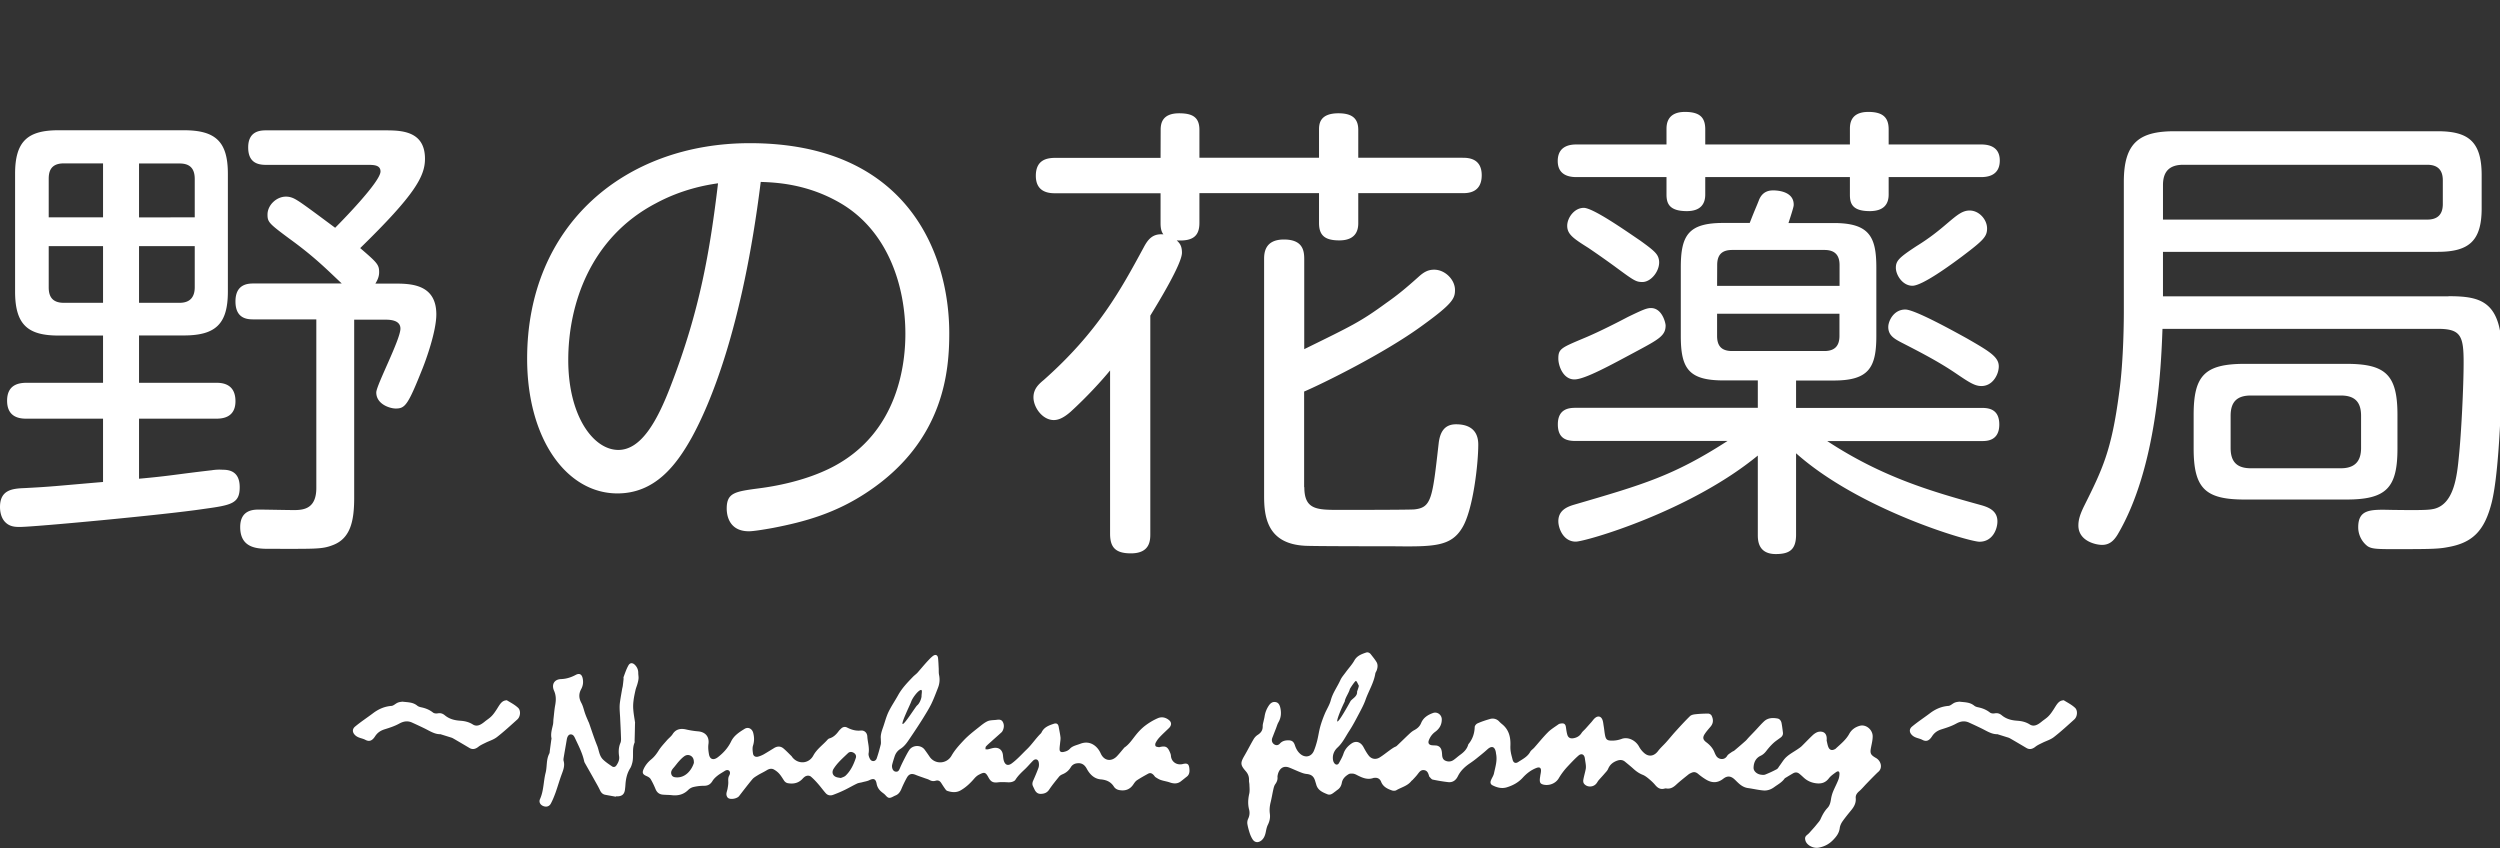
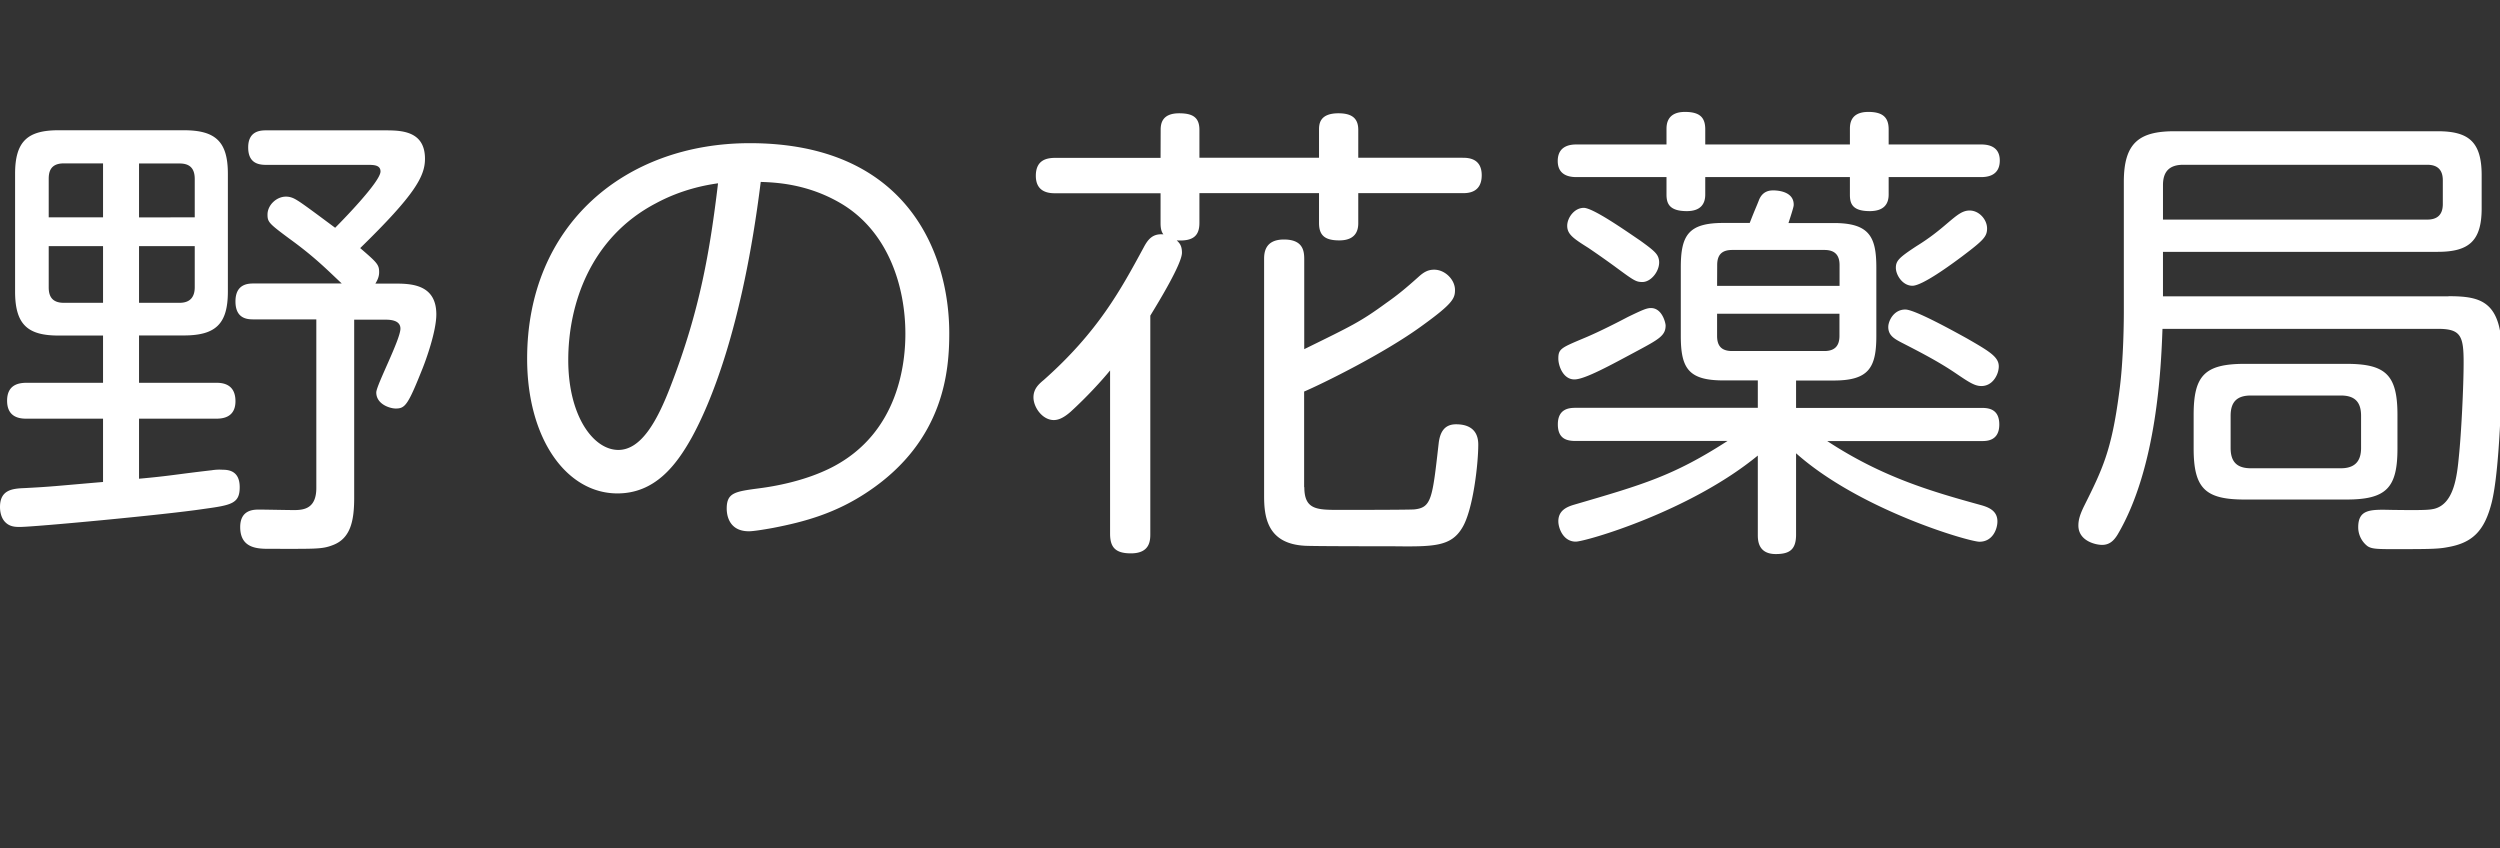
<svg xmlns="http://www.w3.org/2000/svg" version="1.1" id="レイヤー_1" x="0" y="0" viewBox="0 0 253.54 86" xml:space="preserve">
  <rect x="0" y="0" width="253.54" height="86" fill="#333333" stroke="none" />
  <style>.st0{fill:#fff}</style>
-   <path class="st0" d="M62.45 80.8c-.36-.07-.73-.13-1.09-.2-.24-.05-.39-.21-.5-.43-.17-.37-.38-.72-.58-1.08-.32-.58-.65-1.15-.97-1.72a.62.62 0 01-.07-.19c-.18-.82-.57-1.56-.92-2.31-.09-.19-.19-.4-.46-.39-.19.01-.33.21-.38.52-.1.6-.21 1.21-.31 1.81-.02.12-.04.25-.01.36.15.52-.06.98-.23 1.45-.21.58-.38 1.18-.59 1.77-.14.38-.29.76-.48 1.11-.16.3-.47.37-.78.24-.3-.13-.45-.41-.31-.71.38-.85.34-1.77.56-2.64.17-.64.05-1.33.37-1.95.05-.09.05-.2.06-.31l.15-1.1c.01-.05.03-.11.02-.15-.1-.48.05-.93.15-1.39.04-.18.03-.37.05-.56.06-.48.09-.97.18-1.44.09-.5.09-.97-.12-1.44-.28-.63.02-1.16.72-1.18.54-.02 1.02-.18 1.49-.43.36-.19.6-.06.69.34.09.39.04.77-.15 1.11-.26.48-.24.92.02 1.4.19.35.26.76.4 1.13.09.26.21.51.31.76l.06.12c.27.77.52 1.56.83 2.32.19.47.21 1.03.59 1.4.27.27.61.49.93.71.15.1.32.06.43-.1.19-.28.33-.57.28-.92-.07-.46-.06-.92.13-1.36.07-.16.07-.37.06-.55-.02-.69-.06-1.37-.09-2.06-.02-.34-.05-.68-.05-1.03 0-.2.02-.4.05-.6.06-.42.14-.84.21-1.26.02-.1.05-.19.06-.28.03-.23.06-.47.08-.7.01-.07-.02-.14 0-.2.15-.4.28-.81.49-1.18.17-.31.45-.29.69-.03.21.23.31.48.31.79 0 .18.04.36.03.54-.01.19-.06.38-.11.56-.06.22-.15.42-.2.64-.08.36-.16.72-.2 1.08-.04.31-.05.62-.02.93.03.41.11.82.17 1.24.01.04.01.09 0 .13-.01.58-.02 1.16-.04 1.74 0 .07.02.16-.01.22-.27.65-.06 1.35-.22 2.01-.05.19-.11.4-.21.56-.33.52-.45 1.09-.49 1.69-.01.17-.03.34-.05.51-.06.42-.27.63-.69.66-.07.01-.15 0-.22 0-.01.02-.02.03-.02.04zm-21.64-9.64c.55.07 1.05.04 1.5.4.13.11.3.15.45.18.4.09.78.23 1.15.52.14.11.35.11.52.08.25-.04.46.02.68.2.47.39 1 .51 1.53.55.45.03.88.11 1.31.38.42.27.82.03 1.19-.27.24-.2.5-.35.72-.58.2-.2.37-.46.54-.72.24-.38.45-.79.84-.86.06-.01.13-.04.18-.01.38.23.77.43 1.11.74.31.27.26.9-.06 1.19-.68.61-1.36 1.24-2.07 1.79-.36.28-.79.39-1.18.59-.24.12-.5.23-.72.41-.3.23-.59.29-.9.1-.54-.32-1.08-.64-1.62-.95-.1-.06-.21-.1-.32-.13l-.96-.3c-.01 0-.01-.01-.02-.01-.57.02-1.07-.31-1.59-.57-.43-.21-.86-.41-1.3-.61s-.85-.14-1.29.1c-.49.27-1 .43-1.51.59-.37.12-.7.31-.96.72-.28.43-.57.56-.98.34-.32-.17-.69-.17-1-.44-.32-.28-.36-.64-.03-.91.58-.48 1.19-.88 1.79-1.33.6-.46 1.22-.71 1.9-.76.21-.02.41-.24.63-.33.17-.07.35-.08.47-.1zm157.9 0c.55.07 1.05.04 1.5.4.13.11.3.15.45.18.4.09.78.23 1.15.52.14.11.35.11.52.08.25-.04.46.02.68.2.47.39 1 .51 1.53.55.45.03.88.11 1.31.38.42.27.82.03 1.19-.27.24-.2.5-.35.72-.58.2-.2.37-.46.54-.72.24-.38.45-.79.84-.86.06-.01.13-.04.18-.01.37.23.77.43 1.11.74.31.27.26.9-.06 1.19-.68.61-1.36 1.24-2.07 1.79-.36.28-.79.39-1.18.59-.24.12-.5.23-.72.41-.3.23-.59.29-.9.1-.54-.32-1.08-.64-1.62-.95-.1-.06-.21-.1-.32-.13l-.96-.3c-.01 0-.01-.01-.02-.01-.57.02-1.07-.31-1.59-.57-.43-.21-.86-.41-1.3-.61s-.85-.14-1.29.1c-.49.27-1 .43-1.51.59-.37.12-.7.31-.96.72-.28.43-.57.56-.98.34-.32-.17-.69-.17-1-.44-.32-.28-.36-.64-.03-.91.58-.48 1.19-.88 1.79-1.33.6-.46 1.22-.71 1.9-.76.21-.02.41-.24.63-.33.17-.07.35-.08.47-.1zm-8.46 5.71c-.56-.32-.62-.48-.49-1.11.07-.36.16-.72.16-1.08 0-.68-.67-1.23-1.28-1.08-.46.12-.85.38-1.09.81-.34.63-.9 1.06-1.41 1.54l-.06.03c-.27.15-.51.1-.64-.18-.1-.22-.13-.46-.19-.7.07-.64-.23-.97-.79-.89-.2.03-.42.17-.58.31-.41.38-.79.79-1.18 1.17-.12.11-.26.2-.39.29-.38.26-.8.48-1.14.79-.28.25-.47.6-.7.9-.09.12-.16.28-.28.34-.37.2-.76.38-1.16.54-.12.05-.27.04-.4.02-.44-.04-.81-.36-.79-.73.02-.51.21-.95.71-1.19.26-.12.45-.31.62-.54.21-.27.44-.53.69-.76.23-.21.5-.38.75-.57.15-.12.23-.28.21-.47-.04-.32-.08-.65-.14-.97-.04-.22-.18-.43-.4-.47-.48-.09-.98-.08-1.37.28-.29.27-.55.57-.82.86-.26.28-.53.55-.79.83-.1.11-.19.23-.31.33-.36.32-.72.63-1.09.94-.08.07-.2.1-.29.17-.16.12-.36.22-.45.38-.29.48-.88.36-1.1.01-.07-.11-.13-.23-.18-.36-.17-.43-.46-.75-.83-1.03-.35-.26-.4-.49-.15-.86.17-.26.39-.5.59-.74.29-.35.28-.73.09-1.11-.05-.1-.22-.2-.33-.2-.45 0-.89.02-1.34.07-.18.02-.39.07-.51.18-.5.49-.97 1-1.44 1.52-.34.37-.65.76-.99 1.14-.27.3-.58.57-.82.89-.38.5-.9.62-1.38.22a2.37 2.37 0 01-.56-.7c-.36-.63-1.12-.99-1.76-.75-.35.13-.69.18-1.05.17s-.51-.09-.6-.44c-.08-.34-.1-.69-.16-1.03-.04-.23-.05-.46-.14-.67-.14-.33-.44-.4-.73-.16-.15.12-.26.29-.39.44-.2.22-.4.45-.6.67-.13.14-.28.26-.38.41-.2.32-.48.48-.84.54-.29.05-.51-.05-.6-.33-.08-.25-.11-.52-.15-.79-.04-.29-.17-.42-.46-.38-.1.01-.22.03-.3.09-.36.26-.75.49-1.06.8-.49.49-.92 1.03-1.38 1.55-.14.16-.34.28-.43.45-.28.5-.77.73-1.21 1.02-.27.18-.49.08-.57-.24-.06-.25-.14-.5-.18-.76-.04-.22-.05-.44-.04-.67.03-.83-.14-1.58-.81-2.14-.11-.09-.23-.19-.33-.3a.9.9 0 00-.94-.25c-.42.12-.85.26-1.25.44-.13.05-.28.23-.29.36-.02.65-.21 1.23-.63 1.74-.01.02-.03.04-.03.06-.13.47-.46.78-.84 1.05-.22.16-.42.35-.64.5-.27.19-.57.2-.85.07-.26-.12-.31-.38-.32-.64-.01-.14-.02-.28-.06-.42-.08-.3-.3-.47-.62-.48-.12 0-.24-.01-.36-.02-.3-.04-.41-.22-.3-.51.13-.34.34-.63.64-.85.43-.31.67-.72.67-1.26 0-.46-.45-.81-.89-.65-.53.19-.99.48-1.21 1.03-.14.34-.39.55-.71.72-.21.11-.39.28-.56.44-.4.38-.8.77-1.2 1.15-.08.07-.2.1-.3.16-.13.08-.25.16-.37.25-.35.25-.69.53-1.06.76-.39.24-.83.17-1.11-.19-.21-.27-.38-.58-.54-.88-.3-.53-.77-.64-1.2-.35-.36.25-.67.58-.82 1.04-.11.33-.29.64-.46.95-.11.2-.32.2-.46.02a.719.719 0 01-.13-.28c-.1-.52.08-.98.45-1.32.52-.48.81-1.11 1.19-1.69s.7-1.21 1.03-1.83c.22-.42.45-.85.61-1.3.31-.9.85-1.73 1-2.69.02-.1.09-.19.13-.29.11-.29.15-.6-.01-.87-.17-.28-.38-.53-.58-.79-.12-.15-.29-.23-.48-.17-.46.16-.92.32-1.19.81-.23.41-.56.76-.84 1.14-.19.27-.42.52-.56.81-.31.7-.79 1.32-.99 2.09-.13.48-.42.91-.61 1.37-.18.43-.34.87-.46 1.31-.13.47-.19.95-.31 1.42-.09.35-.2.71-.34 1.04-.27.6-.89.71-1.38.28-.27-.24-.43-.54-.54-.88-.13-.38-.32-.5-.72-.49-.3.01-.57.08-.79.32-.14.16-.33.22-.53.12-.19-.1-.3-.27-.29-.49 0-.11.05-.22.09-.32.11-.29.22-.57.33-.85.08-.21.14-.43.25-.62.28-.49.3-.99.17-1.52-.07-.26-.19-.48-.48-.52-.29-.05-.5.11-.66.34-.23.34-.38.71-.44 1.12-.02.14-.06.28-.09.42-.04.2-.11.39-.1.59 0 .4-.18.65-.51.86-.16.1-.31.26-.41.43-.33.56-.62 1.14-.94 1.69-.42.72-.41.93.13 1.55.24.27.36.57.34.94-.01.15.04.3.04.44.01.31.05.63-.02.93-.12.54-.15 1.06-.01 1.59.08.32.05.63-.1.94-.07.15-.1.34-.08.5.05.32.14.64.24.95.07.21.16.42.28.61.21.35.57.4.9.14.27-.22.38-.52.45-.86.05-.25.1-.52.22-.75.18-.37.25-.74.19-1.13-.05-.39-.01-.76.08-1.13.11-.44.18-.89.28-1.33.04-.18.09-.37.19-.51.16-.22.25-.44.23-.71-.01-.09.01-.18.03-.27.12-.51.49-.96 1.15-.71.39.15.76.33 1.15.48.2.08.4.15.61.17.48.05.73.23.87.69.04.14.09.28.13.43.17.55.65.75 1.12.94.35.14.59-.14.84-.31.05-.03.09-.08.14-.11.27-.17.42-.41.48-.73.07-.42.36-.69.7-.89.12-.07.3-.06.45-.05.14.02.27.08.4.15.53.27 1.06.51 1.68.28.03-.01.07 0 .11-.01.3-.02.53.11.64.39.2.52.64.73 1.1.89.13.05.33.05.45-.02.51-.3 1.13-.43 1.52-.93.05-.06.13-.1.18-.17.17-.18.34-.36.48-.55.16-.21.31-.42.61-.39.31.03.42.25.5.5.02.06.03.14.07.18.1.1.2.25.32.28.52.11 1.05.2 1.58.26.46.05.78-.19.98-.6.28-.57.73-.98 1.25-1.33.22-.15.44-.31.65-.48.37-.3.74-.59 1.09-.91.54-.49.8-.15.87.34 0 .03.01.06.01.09.15.69-.07 1.35-.21 2.01-.05.23-.2.44-.29.66-.11.24-.07.43.14.54.45.23.93.36 1.44.21.62-.19 1.17-.48 1.62-.97.39-.43.85-.79 1.4-1 .31-.12.48-.02.46.32-.01.18-.06.35-.08.53-.02.13-.04.25-.04.38 0 .28.09.39.36.46.57.14 1.24-.1 1.56-.64.26-.44.57-.85.92-1.22.35-.37.7-.75 1.08-1.08.31-.27.6-.12.65.29.03.24.08.47.1.71.01.13.01.27-.02.4-.07.36-.18.71-.24 1.07-.02.12 0 .28.07.37.29.39.92.39 1.24.01.09-.1.15-.23.23-.33.19-.22.39-.43.58-.65.14-.17.32-.33.4-.53.18-.43.5-.68.92-.83.28-.1.55-.09.78.1.27.22.54.44.8.67.3.28.62.52 1.01.67.22.09.42.24.61.4.23.19.46.4.65.63.26.31.55.49.97.36.07-.02.15-.01.22 0 .38.04.66-.13.94-.39.4-.37.84-.71 1.26-1.05.09-.07.21-.12.32-.17.24-.1.44-.05.64.12.25.21.51.4.79.57.59.36 1.17.39 1.76-.07.43-.34.8-.28 1.18.09.1.09.19.19.29.28.29.28.61.51 1.03.57.51.07 1.01.19 1.52.24.42.05.81-.08 1.16-.34.37-.27.78-.48 1.05-.87.03-.04.08-.06.13-.09.23-.14.46-.28.7-.42.24-.14.44-.14.66.03.14.11.27.23.4.35.37.36.81.56 1.33.62.52.06.93-.07 1.26-.5.19-.25.47-.44.73-.63.23-.16.36-.08.35.19-.01.19-.04.39-.11.57-.16.41-.37.8-.54 1.21-.1.25-.17.51-.21.77-.05.32-.12.64-.35.88-.31.33-.52.71-.7 1.12-.08.19-.24.36-.37.52-.17.22-.35.42-.54.63-.13.14-.25.3-.4.42-.25.19-.32.33-.23.63.13.46.77.8 1.3.72.59-.1 1.07-.34 1.5-.78.35-.36.62-.71.68-1.23.03-.22.14-.46.27-.65.29-.41.61-.8.93-1.19.28-.35.46-.72.42-1.17-.03-.3.12-.51.35-.71.26-.22.47-.48.7-.72.26-.27.52-.54.78-.8.14-.14.29-.29.43-.42.5-.39.32-1.13-.21-1.43zm-53.87-5.73c.03-.35.43-.89.51-1.24.02-.08.53-.85.62-.84.09 0 .23.37.29.46.05.06-.18.61-.17.64.03.45-.42.65-.65.92-2.11 3.81-1.33 1.53-.6.06zm-15.75 6.93c-.03-.55-.15-.72-.7-.58-.59.14-1.15-.23-1.18-.86-.01-.12-.06-.25-.11-.36-.23-.54-.44-.64-1.01-.51-.03.01-.06.02-.09.02-.12-.03-.28-.03-.34-.11s-.05-.25.01-.35c.1-.2.24-.39.39-.55.3-.32.63-.62.95-.93.26-.25.29-.56.04-.78-.33-.29-.74-.4-1.15-.23-.45.19-.88.45-1.27.74-.37.28-.71.63-1 1-.35.44-.66.92-1.13 1.24-.04.02-.06.07-.09.1-.23.27-.45.55-.69.8-.58.58-1.3.44-1.63-.3-.31-.7-1.04-1.36-2.04-.99-.23.09-.47.15-.7.25-.13.06-.27.14-.37.25-.19.22-.44.3-.71.35-.2.03-.34-.05-.35-.24-.01-.22.03-.44.05-.66.02-.2.06-.4.04-.6-.04-.35-.12-.7-.18-1.05-.05-.29-.2-.41-.49-.32-.51.17-1.01.35-1.26.9a.55.55 0 01-.07.09c-.51.5-.89 1.1-1.41 1.6-.5.48-.96 1.01-1.53 1.43-.33.24-.61.21-.77-.17-.08-.19-.1-.42-.12-.63-.04-.49-.33-.8-.82-.78-.23.01-.46.1-.69.15-.09.02-.18 0-.27 0 .01-.1 0-.22.05-.28.16-.18.34-.33.52-.49.35-.32.71-.63 1.06-.95.06-.05.1-.13.14-.21.13-.3.14-.6-.03-.88-.16-.25-.43-.2-.67-.17-.29.03-.6.02-.85.13-.33.15-.62.4-.9.62-.53.42-1.06.83-1.53 1.33-.46.49-.9.97-1.23 1.55-.49.86-1.69.91-2.23.09-.16-.24-.33-.48-.5-.71-.38-.5-1.21-.48-1.56.05-.2.31-.37.65-.54.98-.14.28-.28.56-.4.85-.08.18-.15.37-.38.36-.22 0-.35-.16-.4-.36a.693.693 0 01-.01-.35c.07-.28.16-.56.25-.84.11-.33.3-.58.6-.77.47-.3.74-.76 1.04-1.2.42-.62.83-1.24 1.23-1.88.3-.49.61-.98.86-1.49.25-.52.45-1.06.66-1.6.17-.42.21-.85.12-1.3-.05-.22-.03-.46-.04-.69-.02-.35-.03-.71-.07-1.06-.04-.29-.25-.38-.49-.21-.21.15-.39.35-.57.54-.35.38-.68.78-1.02 1.17-.15.16-.33.28-.48.44-.55.57-1.09 1.13-1.48 1.83-.32.58-.7 1.13-.99 1.73-.24.51-.37 1.06-.56 1.59-.14.39-.25.77-.21 1.11 0 .25.03.43-.01.59-.12.48-.25.95-.41 1.41-.12.33-.51.36-.68.05-.09-.17-.17-.39-.14-.57.1-.59-.1-1.14-.13-1.71-.02-.38-.3-.64-.67-.6-.5.05-.94-.08-1.37-.3-.22-.12-.44-.07-.62.1-.09.09-.19.18-.26.28-.24.32-.51.59-.9.71a.4.4 0 00-.19.11c-.48.55-1.1.96-1.47 1.64-.46.85-1.55.9-2.13.16-.03-.04-.05-.08-.08-.11-.28-.27-.54-.55-.83-.79-.3-.24-.63-.22-.96-.01-.34.21-.68.42-1.02.62-.19.1-.39.19-.6.24-.24.06-.45-.06-.49-.3-.04-.27-.08-.58 0-.83.14-.44.13-.85.02-1.28s-.51-.64-.88-.41c-.53.33-1.07.67-1.36 1.27-.32.66-.79 1.18-1.37 1.62-.43.32-.79.2-.88-.32-.06-.34-.1-.7-.05-1.04.1-.74-.31-1.22-1.06-1.28a8.57 8.57 0 01-1.25-.2c-.52-.11-1-.03-1.33.49-.14.22-.37.39-.55.59-.3.35-.62.68-.86 1.06-.21.34-.44.64-.74.89-.33.27-.6.59-.78.98-.18.4-.1.56.3.73.16.07.33.17.41.31.19.32.35.66.49 1 .14.35.38.54.75.57.32.03.64.02.96.06.62.06 1.16-.09 1.62-.55.14-.14.35-.25.54-.29.35-.08.71-.12 1.07-.12.39 0 .64-.16.84-.49.12-.2.31-.38.5-.53.21-.17.45-.3.67-.44.08-.05.15-.1.24-.12.22-.06.39.1.36.32-.01.08-.04.16-.08.23-.11.2-.1.41-.09.63.01.22-.03.45-.07.68-.03.19-.12.38-.12.57 0 .13.06.29.15.37.24.22.94.09 1.14-.18.44-.57.88-1.15 1.34-1.7.14-.17.36-.29.55-.41.29-.18.61-.32.9-.5.24-.15.48-.21.72-.09.2.11.4.26.55.43.19.21.34.47.5.71.11.16.26.25.46.27.56.08 1.05-.05 1.44-.49.04-.05.1-.1.15-.14.2-.17.49-.2.68-.04.28.24.53.51.77.79.25.29.47.6.73.89.2.22.47.26.74.16.41-.15.81-.32 1.2-.51.41-.2.8-.43 1.22-.63.16-.08.36-.09.54-.14.24-.07.5-.1.72-.21.43-.21.64-.13.73.34.06.34.22.61.48.83.09.08.19.15.28.22.17.14.31.38.5.4.2.03.42-.14.64-.23.3-.11.47-.34.6-.63.17-.41.36-.81.58-1.2.22-.38.5-.43.9-.26.29.12.58.21.88.32.16.06.33.1.48.18.21.12.41.16.64.09.23-.07.41-.01.55.19.12.18.24.38.37.56.07.1.15.23.25.27.47.16.95.21 1.4-.06.53-.31.97-.73 1.37-1.2.13-.15.29-.29.47-.38.55-.29.67-.25.96.29.24.44.47.55.97.49.21-.03.42-.02.62-.02.23 0 .47.04.69 0 .16-.03.37-.11.45-.24.27-.43.63-.76.99-1.1.28-.27.52-.56.79-.83.23-.23.51-.17.58.14.04.18.04.39-.02.57-.16.44-.35.88-.54 1.31-.08.18-.11.36-.03.54.06.13.12.25.18.38.13.26.32.43.63.42.34-.01.63-.11.84-.43.31-.46.66-.89 1.01-1.32.08-.1.21-.18.33-.23.37-.15.66-.39.86-.73.14-.23.36-.36.63-.39.44-.06.75.12.98.54.31.58.76 1.03 1.42 1.09.59.05 1.03.25 1.34.74.13.2.33.31.57.35.59.1 1.06-.07 1.4-.58.1-.15.21-.31.35-.41.36-.24.74-.45 1.12-.66.23-.13.39-.08.58.11.08.08.13.19.22.24.17.11.35.22.54.28.3.1.62.14.92.25.39.13.76.14 1.1-.13.21-.16.41-.33.62-.49.18-.15.26-.38.24-.67zm-28.22-6.91c.1-.32.63-1.07.95-1.18.23-.08.09.37.1.65-.03.27-.2.71-.45.91-.15.12-1.31 1.99-1.47 1.88-.16-.09.82-2.08.87-2.26zm-22.05 6.25c-.22.67-.81 1.45-1.72 1.43-.19-.01-.44-.02-.54-.28s.02-.47.19-.67c.2-.22.37-.47.57-.69.16-.18.33-.35.52-.49.21-.16.46-.19.69-.05s.3.38.3.63c.01.05 0 .08-.01.12zm16.43-.53c-.22.66-.52 1.3-1.04 1.79-.13.12-.34.17-.47.23-.19-.03-.31-.04-.43-.08-.4-.12-.53-.5-.31-.85.39-.62.94-1.09 1.46-1.59.17-.16.4-.15.6-.02.19.12.26.31.19.52z" id="_x31_dFupN_1_" />
  <path class="st0" d="M14.1 38.82h7.77c.53 0 2.01 0 2.01 1.87 0 1.77-1.49 1.77-2.01 1.77H14.1v6.09c3.21-.29 3.64-.43 7.38-.86.62-.1 1.05-.05 1.15-.05 1.15 0 1.68.62 1.68 1.77 0 1.68-.86 1.82-3.69 2.21-3.84.58-17.12 1.82-18.6 1.82-.43 0-1.05 0-1.53-.53-.35-.38-.49-.96-.49-1.49 0-1.77 1.29-1.87 2.49-1.92 2.73-.14 2.92-.19 7.96-.62v-6.42H2.73c-.53 0-2.01 0-2.01-1.82 0-1.68 1.25-1.82 2.01-1.82h7.72v-4.79H5.94c-3.07 0-4.41-1.05-4.41-4.46V17.62c0-3.36 1.34-4.41 4.41-4.41h12.71c3.21 0 4.46 1.15 4.46 4.41v11.94c0 3.26-1.2 4.46-4.46 4.46H14.1v4.8zM4.94 22.04h5.51v-5.47H6.47c-1.39 0-1.53.91-1.53 1.58v3.89zm0 2.92v4.17c0 .72.19 1.58 1.53 1.58h3.98v-5.75H4.94zm14.81-2.92v-3.88c0-1.01-.43-1.58-1.53-1.58H14.1v5.47l5.65-.01zm0 2.92H14.1v5.75h4.12c1.05 0 1.53-.58 1.53-1.58v-4.17zm14.91 3.79c-1.44-1.34-2.68-2.64-5.32-4.55-2.06-1.53-2.21-1.68-2.21-2.44 0-.96.91-1.82 1.87-1.82.43 0 .77.14 1.15.38.58.34 2.54 1.82 3.84 2.78.48-.48 4.6-4.65 4.6-5.71 0-.67-.72-.67-1.29-.67H26.99c-.81 0-1.82-.19-1.82-1.77 0-1.68 1.25-1.73 1.82-1.73h11.99c1.63 0 4.12 0 4.12 2.88 0 1.77-1.01 3.64-6.57 9.06 1.73 1.49 1.92 1.68 1.92 2.45 0 .53-.24.91-.38 1.15h1.87c1.63 0 4.31 0 4.31 3.12 0 1.77-1.1 4.75-1.39 5.47-1.49 3.74-1.77 4.08-2.73 4.08-.58 0-1.97-.43-1.97-1.63 0-.72 2.45-5.37 2.45-6.47 0-.86-1.01-.91-1.53-.91h-3.16v18.07c0 2.35-.38 4.12-2.16 4.79-1.1.43-1.73.38-6.38.38-1.2 0-3.02 0-3.02-2.21 0-1.77 1.39-1.77 1.92-1.77s2.97.05 3.55.05c1.05 0 2.25-.19 2.25-2.25V32.39h-6.33c-.58 0-1.87 0-1.87-1.82s1.34-1.82 1.87-1.82h8.91zm35.49 15.63c-1.58 2.83-3.74 5.66-7.53 5.66-5.18 0-9.16-5.56-9.16-13.66 0-13.57 9.92-21.86 22.58-21.86 16.01 0 20.23 11.22 20.23 19.27 0 3.74-.48 10.83-8.15 16.01-3.31 2.25-6.52 3.12-9.73 3.74-1.05.19-2.01.34-2.44.34-2.16 0-2.25-1.87-2.25-2.3 0-1.63.86-1.73 3.31-2.06 1.49-.19 4.6-.72 7.33-2.11 6.95-3.55 7.48-10.88 7.48-13.57 0-4.7-1.68-10.36-6.57-13.23-3.36-1.97-6.57-2.11-8.1-2.16-1.87 15.04-5.23 22.71-7 25.93zm-3.6-23.78c-6.71 3.5-8.92 10.31-8.92 15.92 0 5.66 2.54 9.11 5.08 9.11 2.3 0 3.93-2.88 5.32-6.52 2.97-7.67 3.98-13.76 4.79-20.52-1.28.18-3.68.62-6.27 2.01zm51.16-7.43c0-.58.1-1.68 1.87-1.68 1.34 0 2.06.38 2.06 1.68V16h12.13v-2.83c0-.58.05-1.68 1.97-1.68 1.39 0 2.01.53 2.01 1.68V16h10.55c.53 0 1.97 0 1.97 1.77 0 1.82-1.44 1.82-1.97 1.82h-10.55v3.02c0 .48-.05 1.77-1.92 1.77-1.44 0-2.06-.48-2.06-1.77v-3.02h-12.13v3.02c0 1.29-.62 1.87-2.3 1.77.24.24.53.48.53 1.25 0 1.1-2.3 4.89-3.21 6.38v22.1c0 .67 0 2.01-1.97 2.01-1.63 0-2.11-.67-2.11-2.01V37.57c-.86 1.05-2.35 2.68-3.98 4.17-.81.72-1.34.86-1.73.86-1.15 0-2.06-1.29-2.06-2.3 0-.86.53-1.34 1.05-1.77 5.51-4.89 7.81-9.16 10.12-13.42.43-.82.91-1.44 2.01-1.34-.24-.29-.29-.72-.29-1.15V19.6h-10.64c-.53 0-2.01 0-2.01-1.77 0-1.68 1.2-1.82 2.01-1.82h10.64l.01-2.84zm14.57 36.24c0 2.3 1.29 2.3 3.6 2.3.96 0 7.19 0 7.57-.05 1.73-.19 1.82-1.1 2.45-6.66.14-1.29.67-1.97 1.77-1.97.86 0 2.25.24 2.25 2.06 0 1.97-.53 6.66-1.63 8.44-1.15 1.92-2.92 1.92-7.1 1.87-1.39 0-8.01 0-8.82-.05-3.88-.19-4.17-2.97-4.17-5.08V26.3c0-.62.05-2.01 2.01-2.01 1.97 0 2.06 1.2 2.06 2.01v9.11c4.89-2.4 5.71-2.78 8.34-4.7 1.1-.77 1.92-1.44 3.26-2.64.53-.48.96-.72 1.58-.72 1.1 0 2.11 1.01 2.11 2.06 0 .86-.24 1.39-3.36 3.64-3.88 2.83-10.16 5.9-11.94 6.66v9.7h.02zm36.73-36.29c0-.43 0-1.77 1.87-1.77 1.53 0 2.06.58 2.06 1.77v1.53h14.67v-1.53c0-.48 0-1.77 1.87-1.77 1.49 0 2.06.58 2.06 1.77v1.53h9.3c.48 0 1.97 0 1.97 1.63 0 1.68-1.49 1.68-1.97 1.68h-9.3v1.77c0 .91-.43 1.68-1.92 1.68-1.82 0-2.01-.82-2.01-1.68v-1.77h-14.67v1.77c0 .91-.43 1.68-1.87 1.68-1.77 0-2.06-.77-2.06-1.68v-1.77h-9.06c-.48 0-1.97 0-1.97-1.63 0-1.68 1.49-1.68 1.97-1.68h9.06v-1.53zm9.26 33.08c-6.95 5.71-17.5 8.73-18.46 8.73-1.29 0-1.77-1.39-1.77-2.06 0-1.05.77-1.44 1.58-1.68 7.05-2.06 10.07-2.92 15.58-6.47h-15.39c-.81 0-1.82-.14-1.82-1.68 0-1.63 1.2-1.68 1.82-1.68h18.46v-2.78h-3.5c-3.55 0-4.31-1.25-4.31-4.51v-6.95c0-3.26.77-4.51 4.31-4.51h2.68c.58-1.49.67-1.63.91-2.25.38-1.05 1.2-1.05 1.49-1.05.43 0 2.06.1 2.06 1.44 0 .14 0 .24-.53 1.87h4.6c3.6 0 4.31 1.39 4.31 4.51v6.95c0 3.21-.77 4.51-4.31 4.51h-3.83v2.78h18.84c.67 0 1.77.1 1.77 1.68 0 1.68-1.29 1.68-1.77 1.68h-15.68c5.61 3.69 10.64 5.13 15.68 6.52.82.24 1.58.62 1.58 1.63 0 .77-.48 2.06-1.82 2.06-1.05 0-12.13-3.21-18.6-8.97v8.25c0 1.53-.67 1.97-2.06 1.97-1.82 0-1.82-1.44-1.82-1.97V46.2zm-12.18-10.64c-2.78 1.49-5.37 2.92-6.42 2.92-1.15 0-1.63-1.39-1.63-2.11 0-1.01.29-1.1 2.68-2.11 1.49-.62 3.55-1.68 4.36-2.11 1.49-.72 1.92-.91 2.35-.91 1.15 0 1.49 1.53 1.49 1.77 0 1.01-.67 1.39-2.83 2.55zm.48-6.96c-.67 0-.86-.14-2.88-1.63a97.88 97.88 0 00-2.59-1.82c-1.53-.96-2.16-1.39-2.16-2.25 0-.81.72-1.82 1.68-1.82s4.36 2.4 5.71 3.31c1.53 1.1 1.82 1.39 1.92 2.01.14 1-.77 2.2-1.68 2.2zm7.57.39h12.42v-2.11c0-1.01-.48-1.53-1.53-1.53h-9.35c-1.05 0-1.53.48-1.53 1.53l-.01 2.11zm0 2.83v2.25c0 1.05.48 1.53 1.53 1.53h9.35c1.01 0 1.53-.48 1.53-1.53v-2.25h-12.41zm26.8 7.33c-.67 0-1.25-.38-2.59-1.29-1.77-1.2-3.64-2.16-5.51-3.12-.72-.38-1.34-.72-1.34-1.58 0-.58.53-1.77 1.73-1.77.96 0 4.94 2.21 6.23 2.92 2.59 1.49 3.45 2.01 3.21 3.21-.1.58-.62 1.63-1.73 1.63zm-1.96-13.14c-1.15.86-4.03 2.97-5.03 2.97-1.01 0-1.68-1.1-1.68-1.82s.34-1.05 2.11-2.21c1.25-.77 2.16-1.49 3.16-2.35.96-.81 1.49-1.25 2.21-1.25.96 0 1.77.91 1.77 1.82 0 .83-.38 1.21-2.54 2.84zm49.34 4.03c3.36 0 5.42.53 5.42 6.04 0 3.31-.24 11.75-1.05 14.91-.72 2.83-1.92 4.08-4.51 4.51-.96.19-2.06.19-5.71.19-1.53 0-1.97-.05-2.35-.29-.58-.43-.96-1.15-.96-1.92 0-1.82 1.2-1.82 3.31-1.77 3.45.05 3.88 0 4.36-.1 2.06-.48 2.35-3.36 2.54-5.32.24-2.3.48-7.05.48-9.54 0-2.68-.29-3.4-2.59-3.4h-27.95c-.14 3.79-.53 14.05-4.55 20.86-.38.62-.82 1.05-1.58 1.05-.62 0-2.4-.38-2.4-1.97 0-.67.24-1.25.53-1.87 1.92-3.84 2.83-5.71 3.6-11.55.48-3.4.48-7.77.48-8.49V18.44c0-3.93 1.53-5.13 5.13-5.13h26.7c3.12 0 4.46 1.05 4.46 4.46v3.36c0 3.31-1.29 4.41-4.46 4.41h-27.86v4.51h28.96v-.01zm-28.96-7.77h26.8c1.01 0 1.58-.48 1.58-1.58v-2.4c0-1.01-.48-1.58-1.58-1.58h-24.74c-1.39 0-2.06.67-2.06 2.06v3.5zm23.78 23.21c0 3.98-1.1 5.18-5.18 5.18h-10.31c-3.98 0-5.18-1.1-5.18-5.18v-3.4c0-3.98 1.1-5.18 5.18-5.18h10.31c3.98 0 5.18 1.1 5.18 5.18v3.4zm-3.69-3.31c0-1.39-.62-2.06-2.06-2.06h-9.11c-1.44 0-2.06.67-2.06 2.06v3.26c0 1.39.62 2.06 2.06 2.06h9.11c1.39 0 2.06-.67 2.06-2.06v-3.26z" />
</svg>